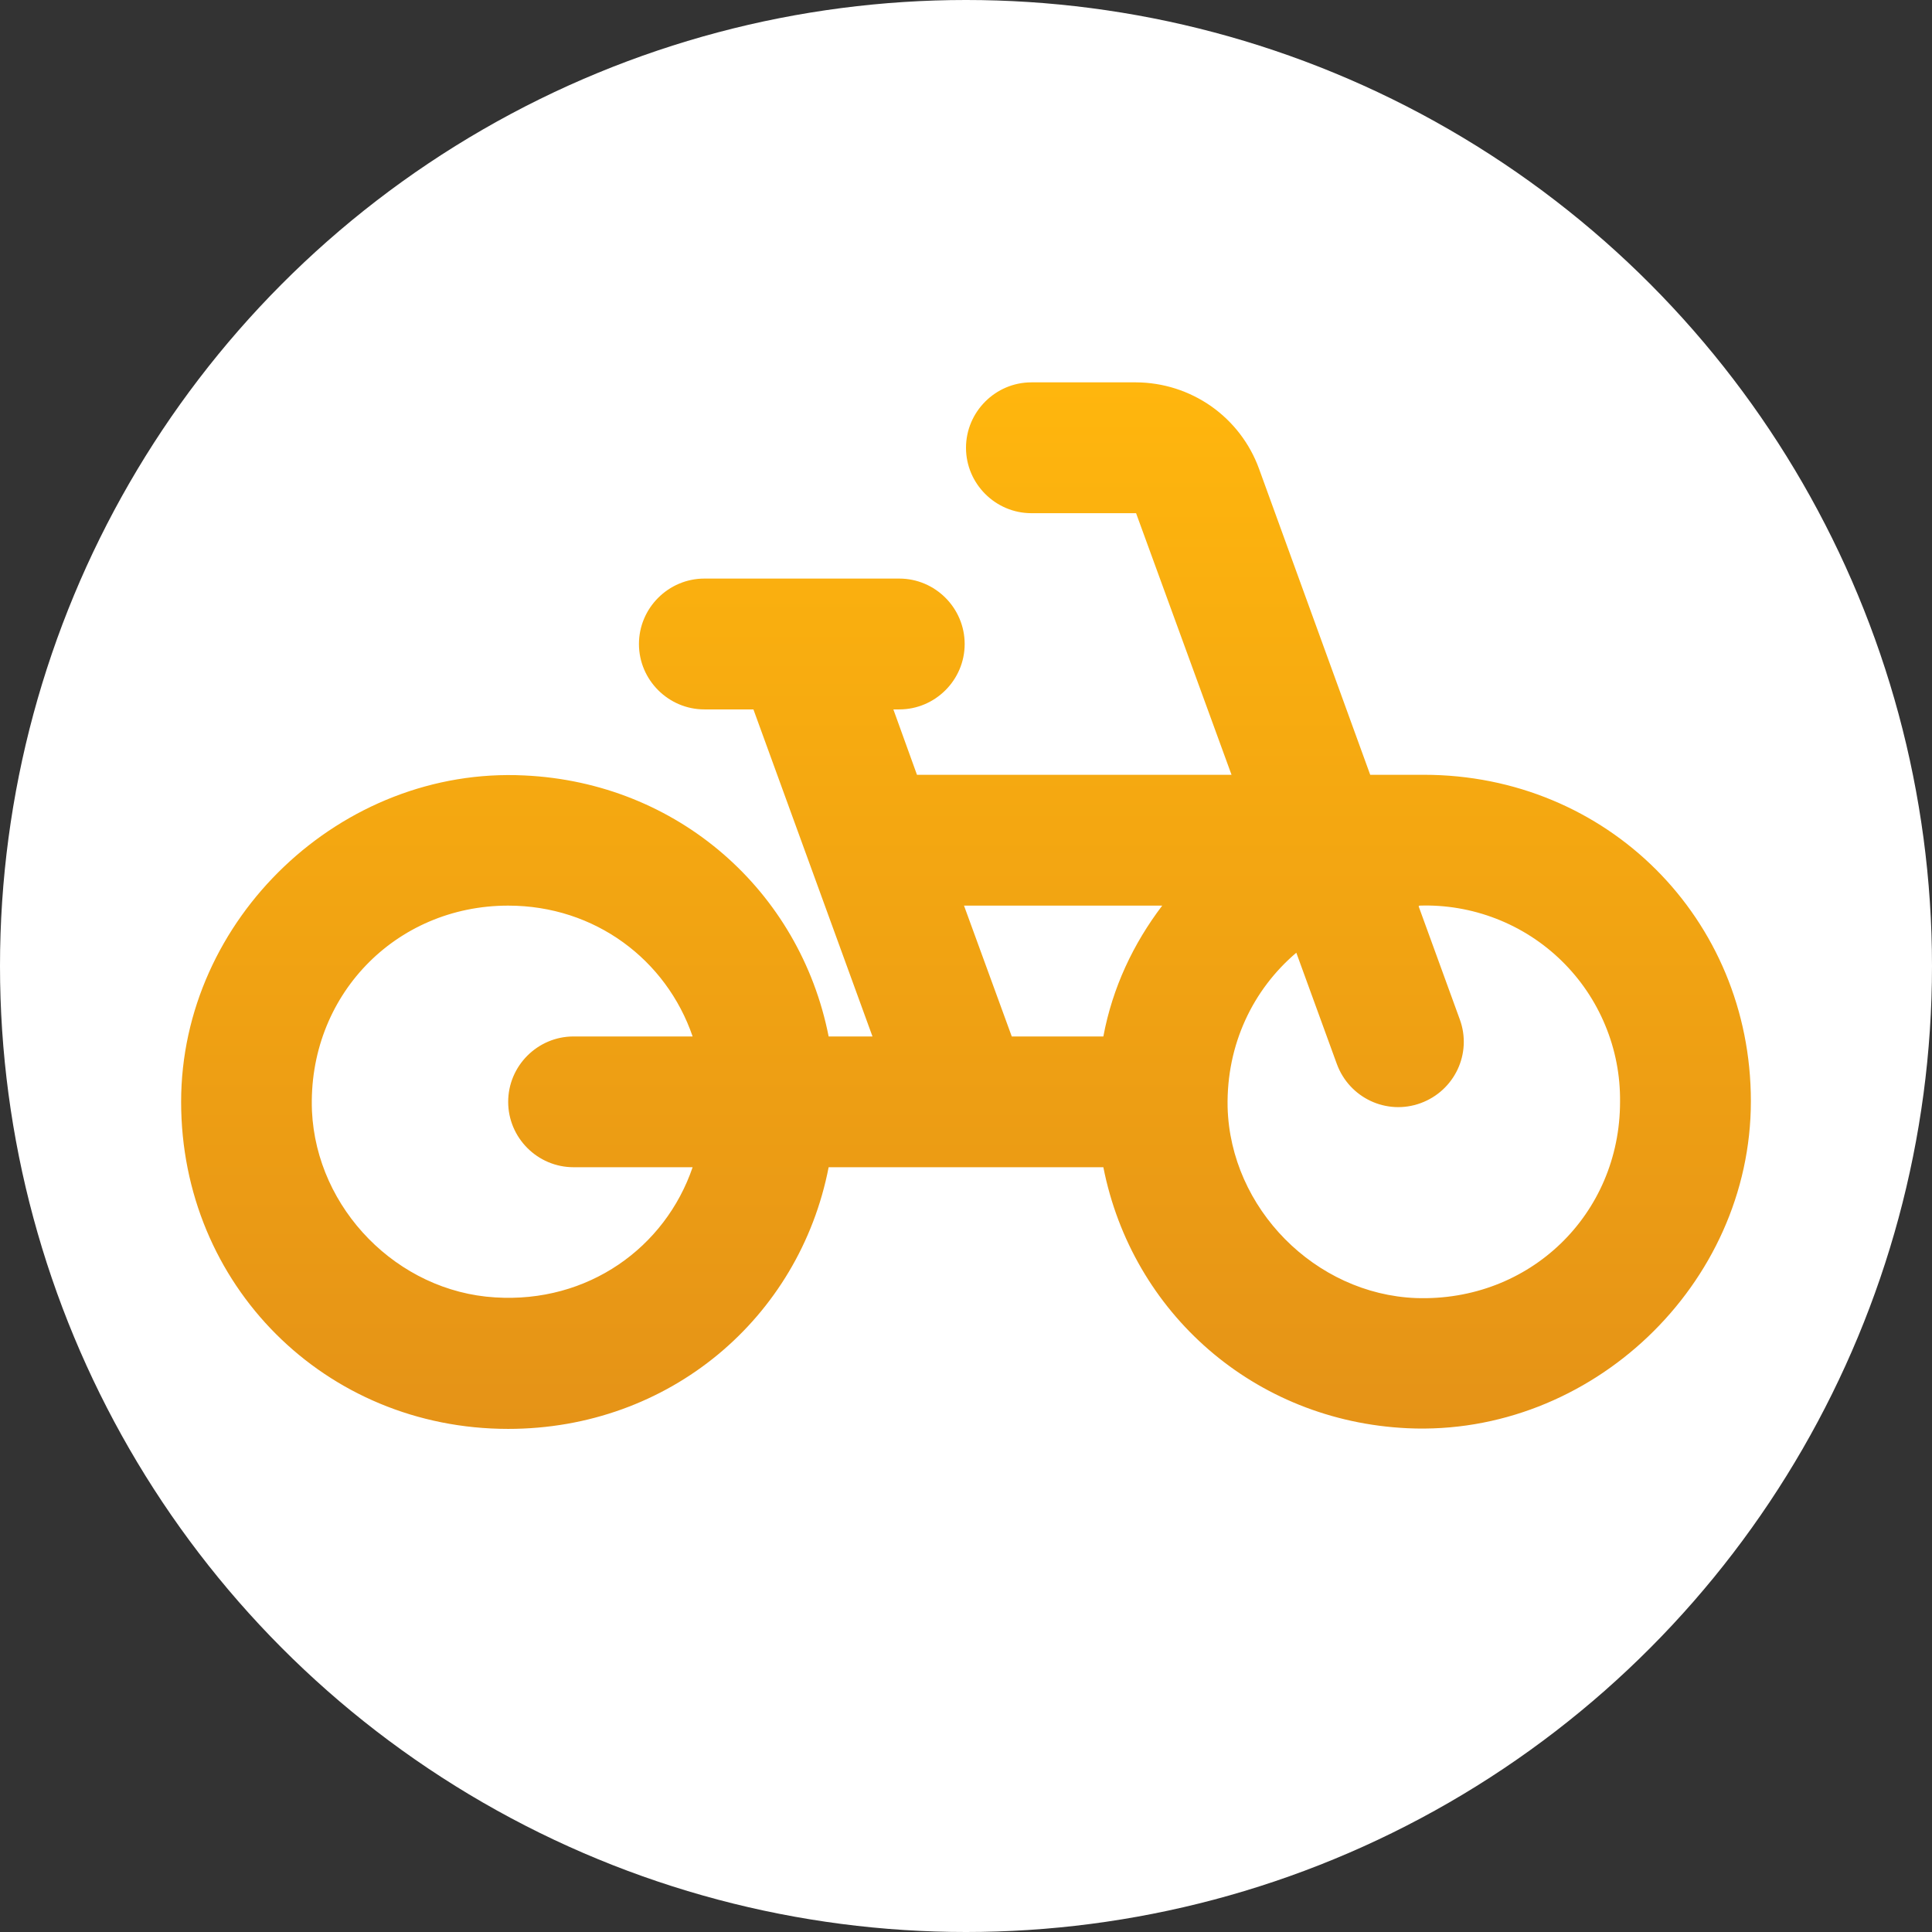
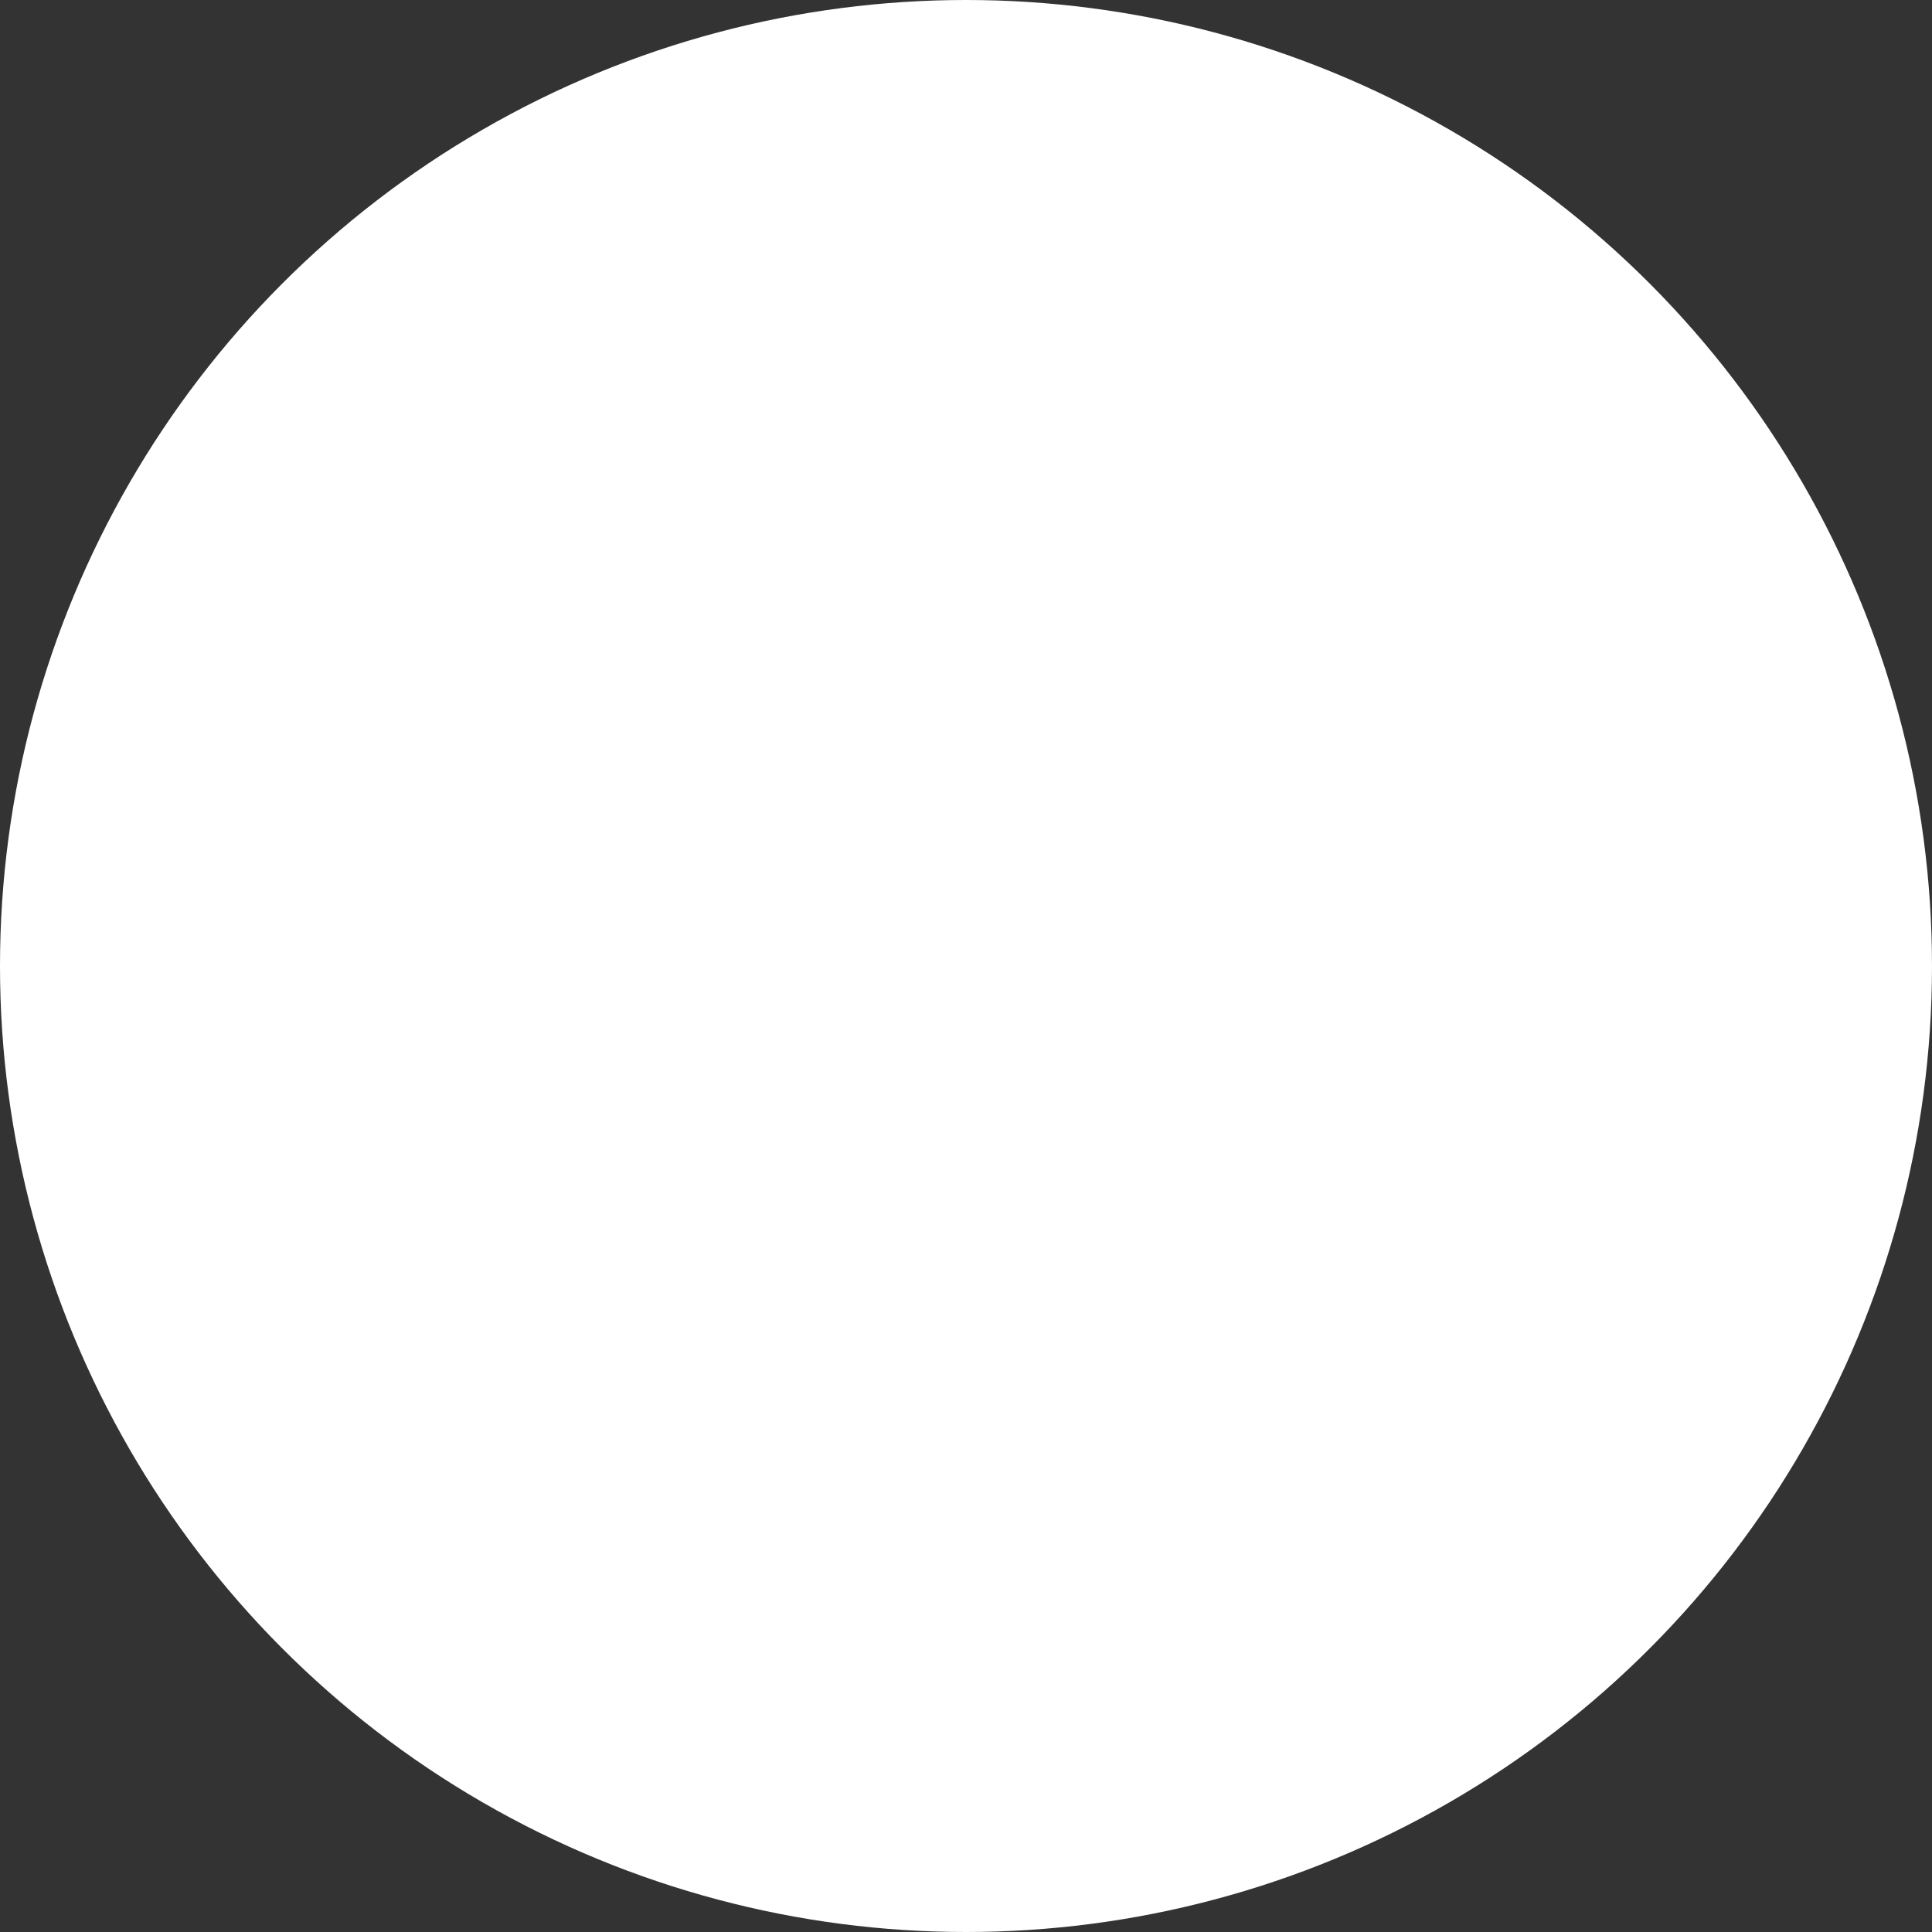
<svg xmlns="http://www.w3.org/2000/svg" width="32" height="32" viewBox="0 0 32 32" fill="none">
  <rect x="0" y="0" width="32" height="32" fill="#333333" stroke="none" />
  <circle cx="16" cy="16" r="16" fill="white" />
-   <path d="M23.583 12.833H22.695L20.853 7.763C20.701 7.345 20.424 6.984 20.06 6.728C19.695 6.473 19.262 6.335 18.817 6.333H17.083C16.488 6.333 16 6.821 16 7.417C16 8.012 16.488 8.5 17.083 8.5H18.817L20.398 12.833H15.188L14.797 11.75H14.895C15.491 11.75 15.978 11.262 15.978 10.667C15.978 10.071 15.491 9.583 14.895 9.583H11.667C11.071 9.583 10.583 10.071 10.583 10.667C10.583 11.262 11.071 11.75 11.667 11.75H12.479L14.451 17.167H13.725C13.248 14.751 11.223 12.963 8.688 12.844C5.654 12.693 3 15.217 3 18.25C3 21.283 5.383 23.667 8.417 23.667C11.082 23.667 13.238 21.836 13.725 19.333H18.275C18.752 21.749 20.777 23.537 23.312 23.656C26.346 23.797 29 21.283 29 18.239C29 15.217 26.617 12.833 23.583 12.833ZM9.5 19.333H11.472C11.017 20.666 9.738 21.587 8.2 21.489C6.586 21.392 5.242 20.027 5.167 18.402C5.091 16.506 6.543 15 8.417 15C9.857 15 11.038 15.899 11.472 17.167H9.5C8.904 17.167 8.417 17.654 8.417 18.25C8.417 18.846 8.904 19.333 9.5 19.333ZM18.275 17.167H16.758L15.967 15H19.25C18.773 15.628 18.427 16.354 18.275 17.167ZM23.453 21.5C21.785 21.435 20.377 20.016 20.333 18.337C20.312 17.297 20.756 16.387 21.471 15.78L22.142 17.622C22.348 18.185 22.966 18.477 23.529 18.272C24.093 18.066 24.385 17.448 24.179 16.885L23.497 15.011L23.508 15C23.942 14.985 24.375 15.059 24.78 15.216C25.185 15.373 25.554 15.61 25.865 15.914C26.176 16.218 26.422 16.581 26.588 16.983C26.755 17.384 26.838 17.815 26.833 18.25C26.833 20.113 25.338 21.565 23.453 21.5Z" fill="url(#paint0_linear_44_180)" />
  <defs>
    <linearGradient id="paint0_linear_44_180" x1="16" y1="6.333" x2="16" y2="23.667" gradientUnits="userSpaceOnUse">
      <stop stop-color="#FFB60D" />
      <stop offset="1" stop-color="#E59317" />
    </linearGradient>
  </defs>
</svg>